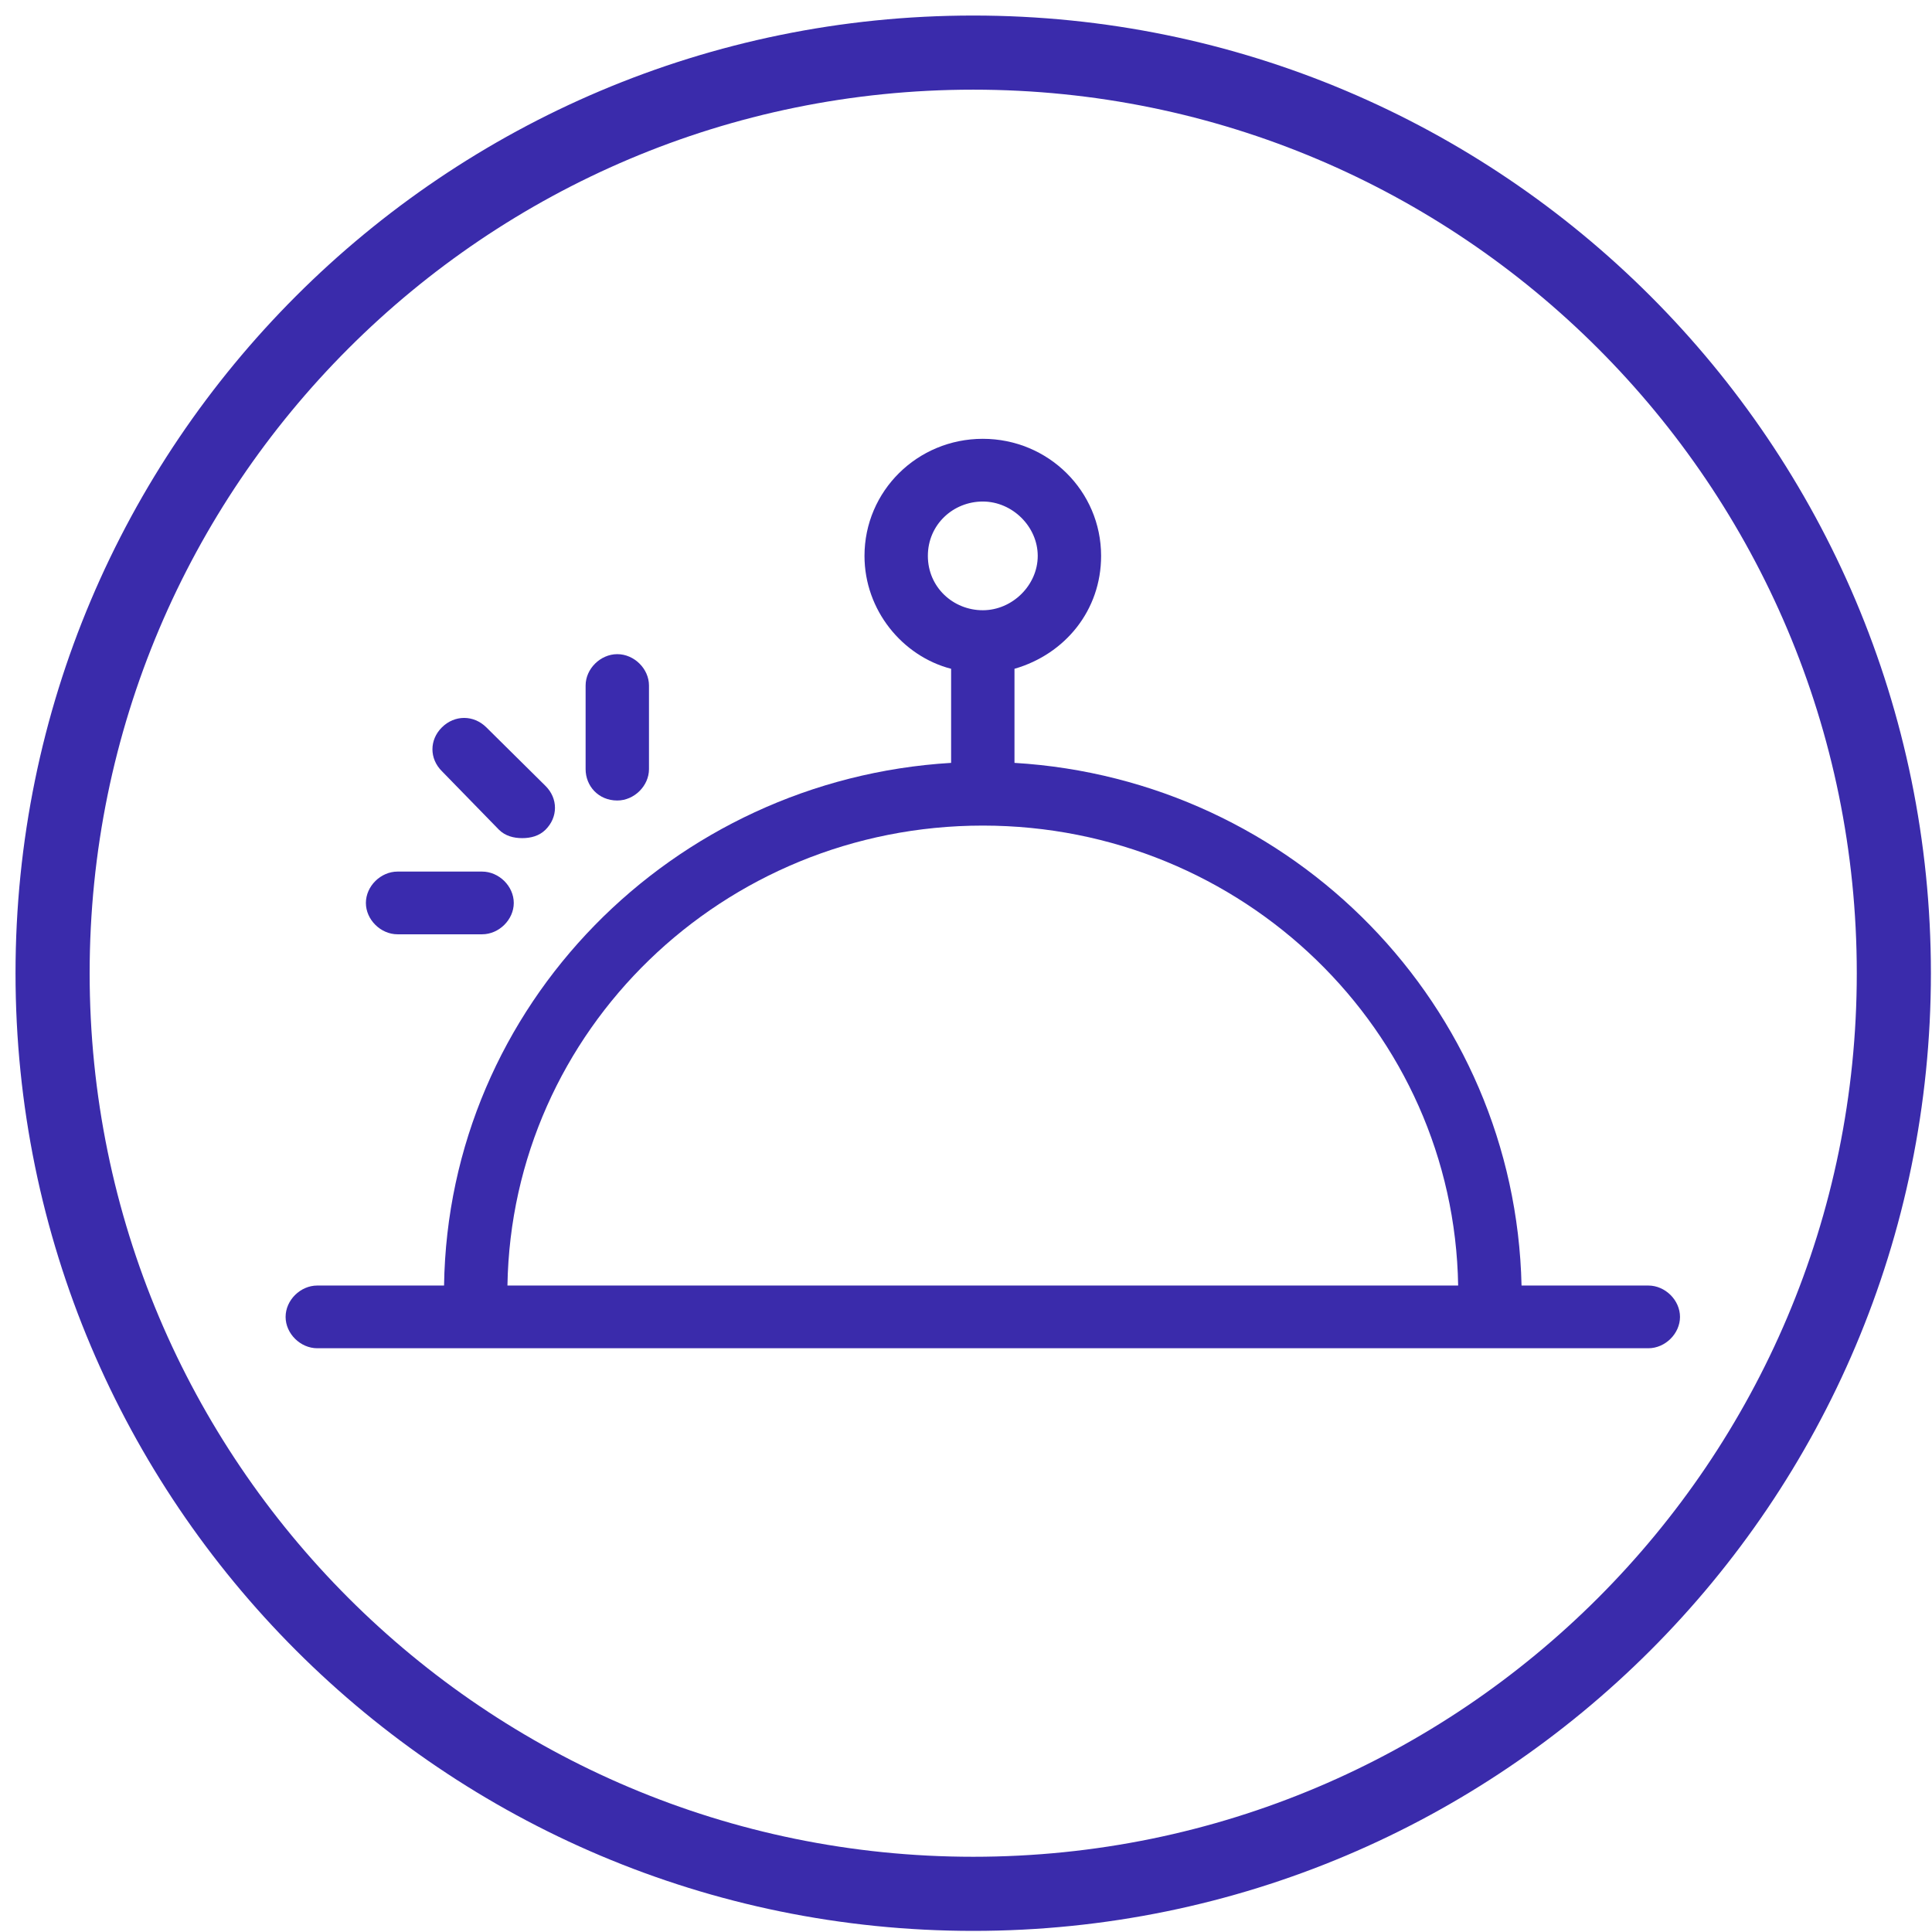
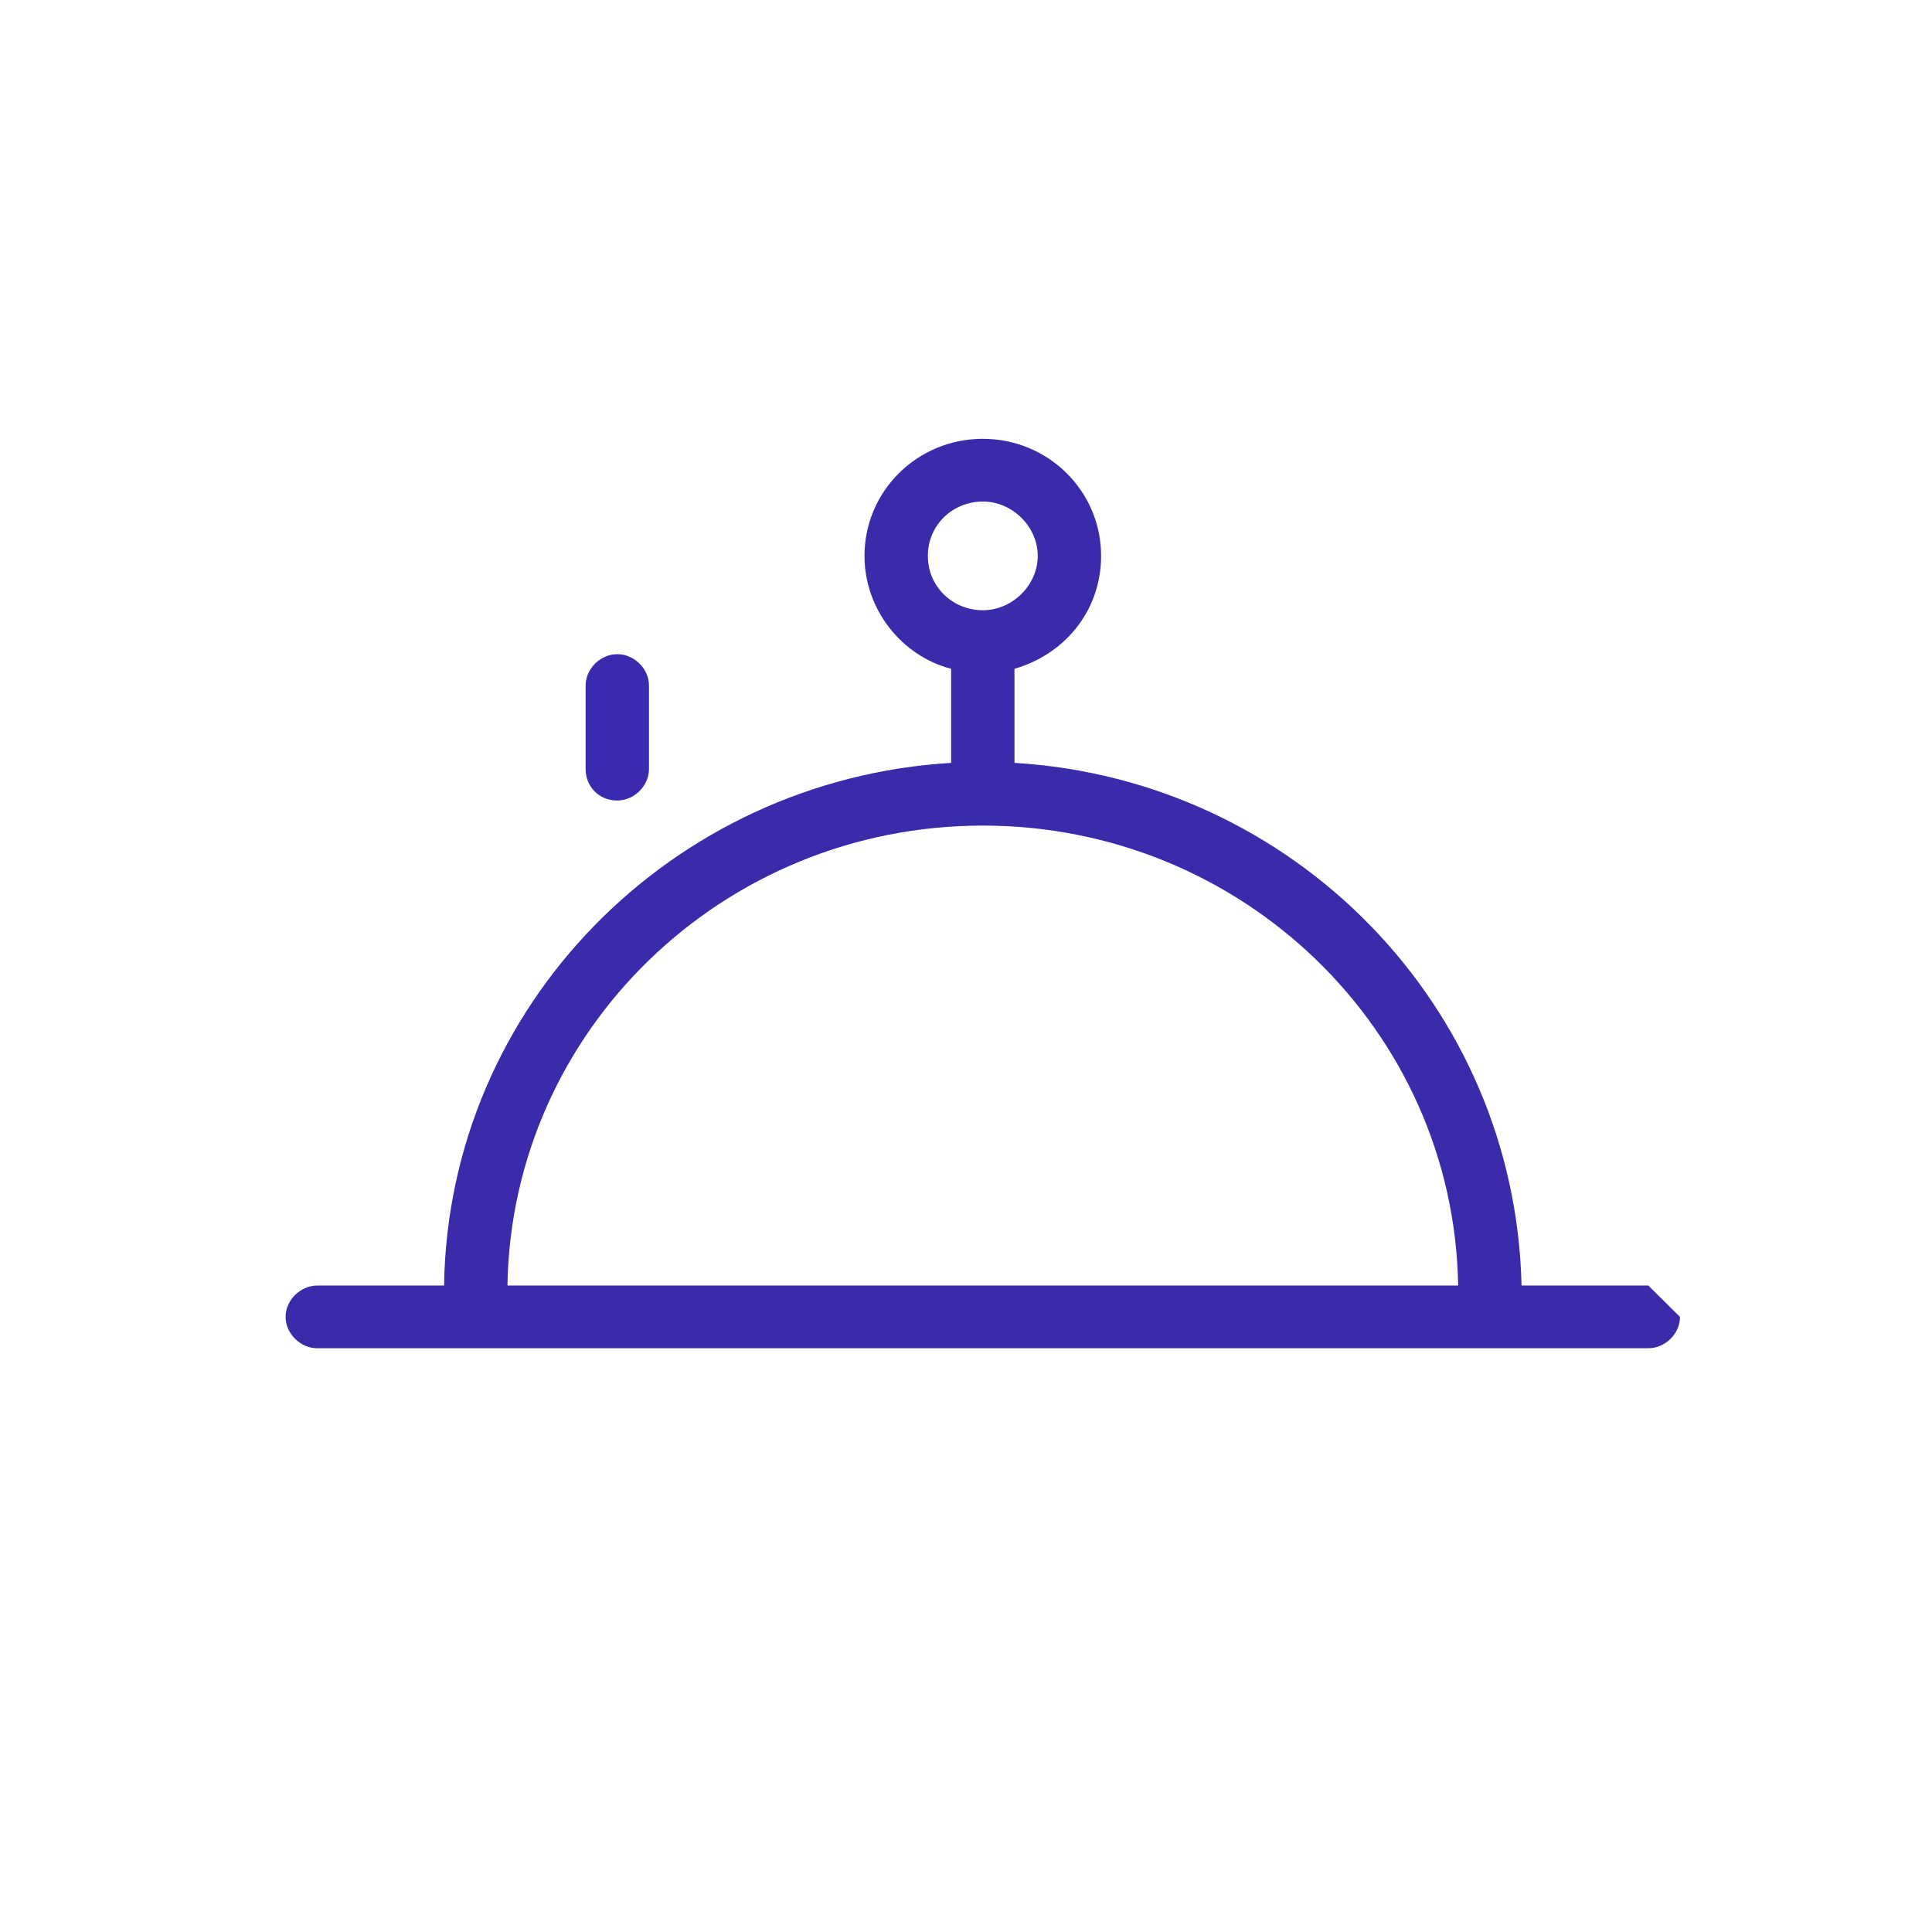
<svg xmlns="http://www.w3.org/2000/svg" width="115px" height="115px" viewBox="0 0 115 115" version="1.1">
  <title>Group 5 Copy 3</title>
  <desc>Created with Sketch.</desc>
  <g id="ARRANGEMENTEN" stroke="none" stroke-width="1" fill="none" fill-rule="evenodd">
    <g id="Extra-large:-Desktops---12-col" transform="translate(-1036, -1241)">
      <g id="catering" transform="translate(-17, 869)">
        <g id="arr2-copy" transform="translate(942, 375)">
          <g id="Group-5-Copy-3" transform="translate(114, 0)">
-             <path d="M54.93,109.728 C24.666,109.728 0.13,85.194 0.13,54.929 C0.13,24.665 24.666,0.131 54.93,0.131 C85.194,0.131 109.729,24.665 109.729,54.929 C109.729,85.194 85.194,109.728 54.93,109.728 Z" id="Stroke-3" stroke="#3A2BAB" stroke-width="4.412" />
            <g id="Group" transform="translate(14, 22)">
-               <path d="M12.702,24.391 C13.079,24.764 13.582,24.889 14.085,24.889 C14.588,24.889 15.091,24.764 15.468,24.391 C16.223,23.644 16.223,22.524 15.468,21.778 L11.947,18.293 C11.192,17.547 10.061,17.547 9.306,18.293 C8.552,19.04 8.552,20.16 9.306,20.907 L12.702,24.391 Z" id="Path" fill="#3A2BAE" />
              <path d="M19.744,22.649 C20.75,22.649 21.63,21.778 21.63,20.782 L21.63,15.804 C21.63,14.809 20.75,13.938 19.744,13.938 C18.738,13.938 17.858,14.809 17.858,15.804 L17.858,20.782 C17.858,21.778 18.612,22.649 19.744,22.649 Z" id="Path" fill="#3A2BAE" />
-               <path d="M6.665,30.613 L11.695,30.613 C12.702,30.613 13.582,29.742 13.582,28.747 C13.582,27.751 12.702,26.88 11.695,26.88 L6.665,26.88 C5.659,26.88 4.779,27.751 4.779,28.747 C4.779,29.742 5.659,30.613 6.665,30.613 Z" id="Path" fill="#3A2BAE" />
-               <path d="M81.114,51.52 L73.568,51.52 C73.191,34.844 59.986,21.404 43.386,20.409 L43.386,14.809 C46.405,13.938 48.542,11.324 48.542,8.089 C48.542,4.231 45.398,1.12 41.5,1.12 C37.602,1.12 34.458,4.231 34.458,8.089 C34.458,11.324 36.721,14.062 39.614,14.809 L39.614,20.409 C23.014,21.404 9.683,34.844 9.432,51.52 L1.886,51.52 C0.88,51.52 0,52.391 0,53.387 C0,54.382 0.88,55.253 1.886,55.253 L81.114,55.253 C82.12,55.253 83,54.382 83,53.387 C83,52.391 82.12,51.52 81.114,51.52 Z M38.23,8.089 C38.23,6.222 39.739,4.853 41.5,4.853 C43.261,4.853 44.77,6.347 44.77,8.089 C44.77,9.831 43.261,11.324 41.5,11.324 C39.739,11.324 38.23,9.956 38.23,8.089 Z M41.5,24.142 C56.968,24.142 69.544,36.338 69.795,51.52 L13.205,51.52 C13.456,36.338 26.032,24.142 41.5,24.142 Z" id="Shape" fill="#3A2BAB" fill-rule="nonzero" />
+               <path d="M81.114,51.52 L73.568,51.52 C73.191,34.844 59.986,21.404 43.386,20.409 L43.386,14.809 C46.405,13.938 48.542,11.324 48.542,8.089 C48.542,4.231 45.398,1.12 41.5,1.12 C37.602,1.12 34.458,4.231 34.458,8.089 C34.458,11.324 36.721,14.062 39.614,14.809 L39.614,20.409 C23.014,21.404 9.683,34.844 9.432,51.52 L1.886,51.52 C0.88,51.52 0,52.391 0,53.387 C0,54.382 0.88,55.253 1.886,55.253 L81.114,55.253 C82.12,55.253 83,54.382 83,53.387 Z M38.23,8.089 C38.23,6.222 39.739,4.853 41.5,4.853 C43.261,4.853 44.77,6.347 44.77,8.089 C44.77,9.831 43.261,11.324 41.5,11.324 C39.739,11.324 38.23,9.956 38.23,8.089 Z M41.5,24.142 C56.968,24.142 69.544,36.338 69.795,51.52 L13.205,51.52 C13.456,36.338 26.032,24.142 41.5,24.142 Z" id="Shape" fill="#3A2BAB" fill-rule="nonzero" />
            </g>
          </g>
        </g>
      </g>
    </g>
  </g>
</svg>